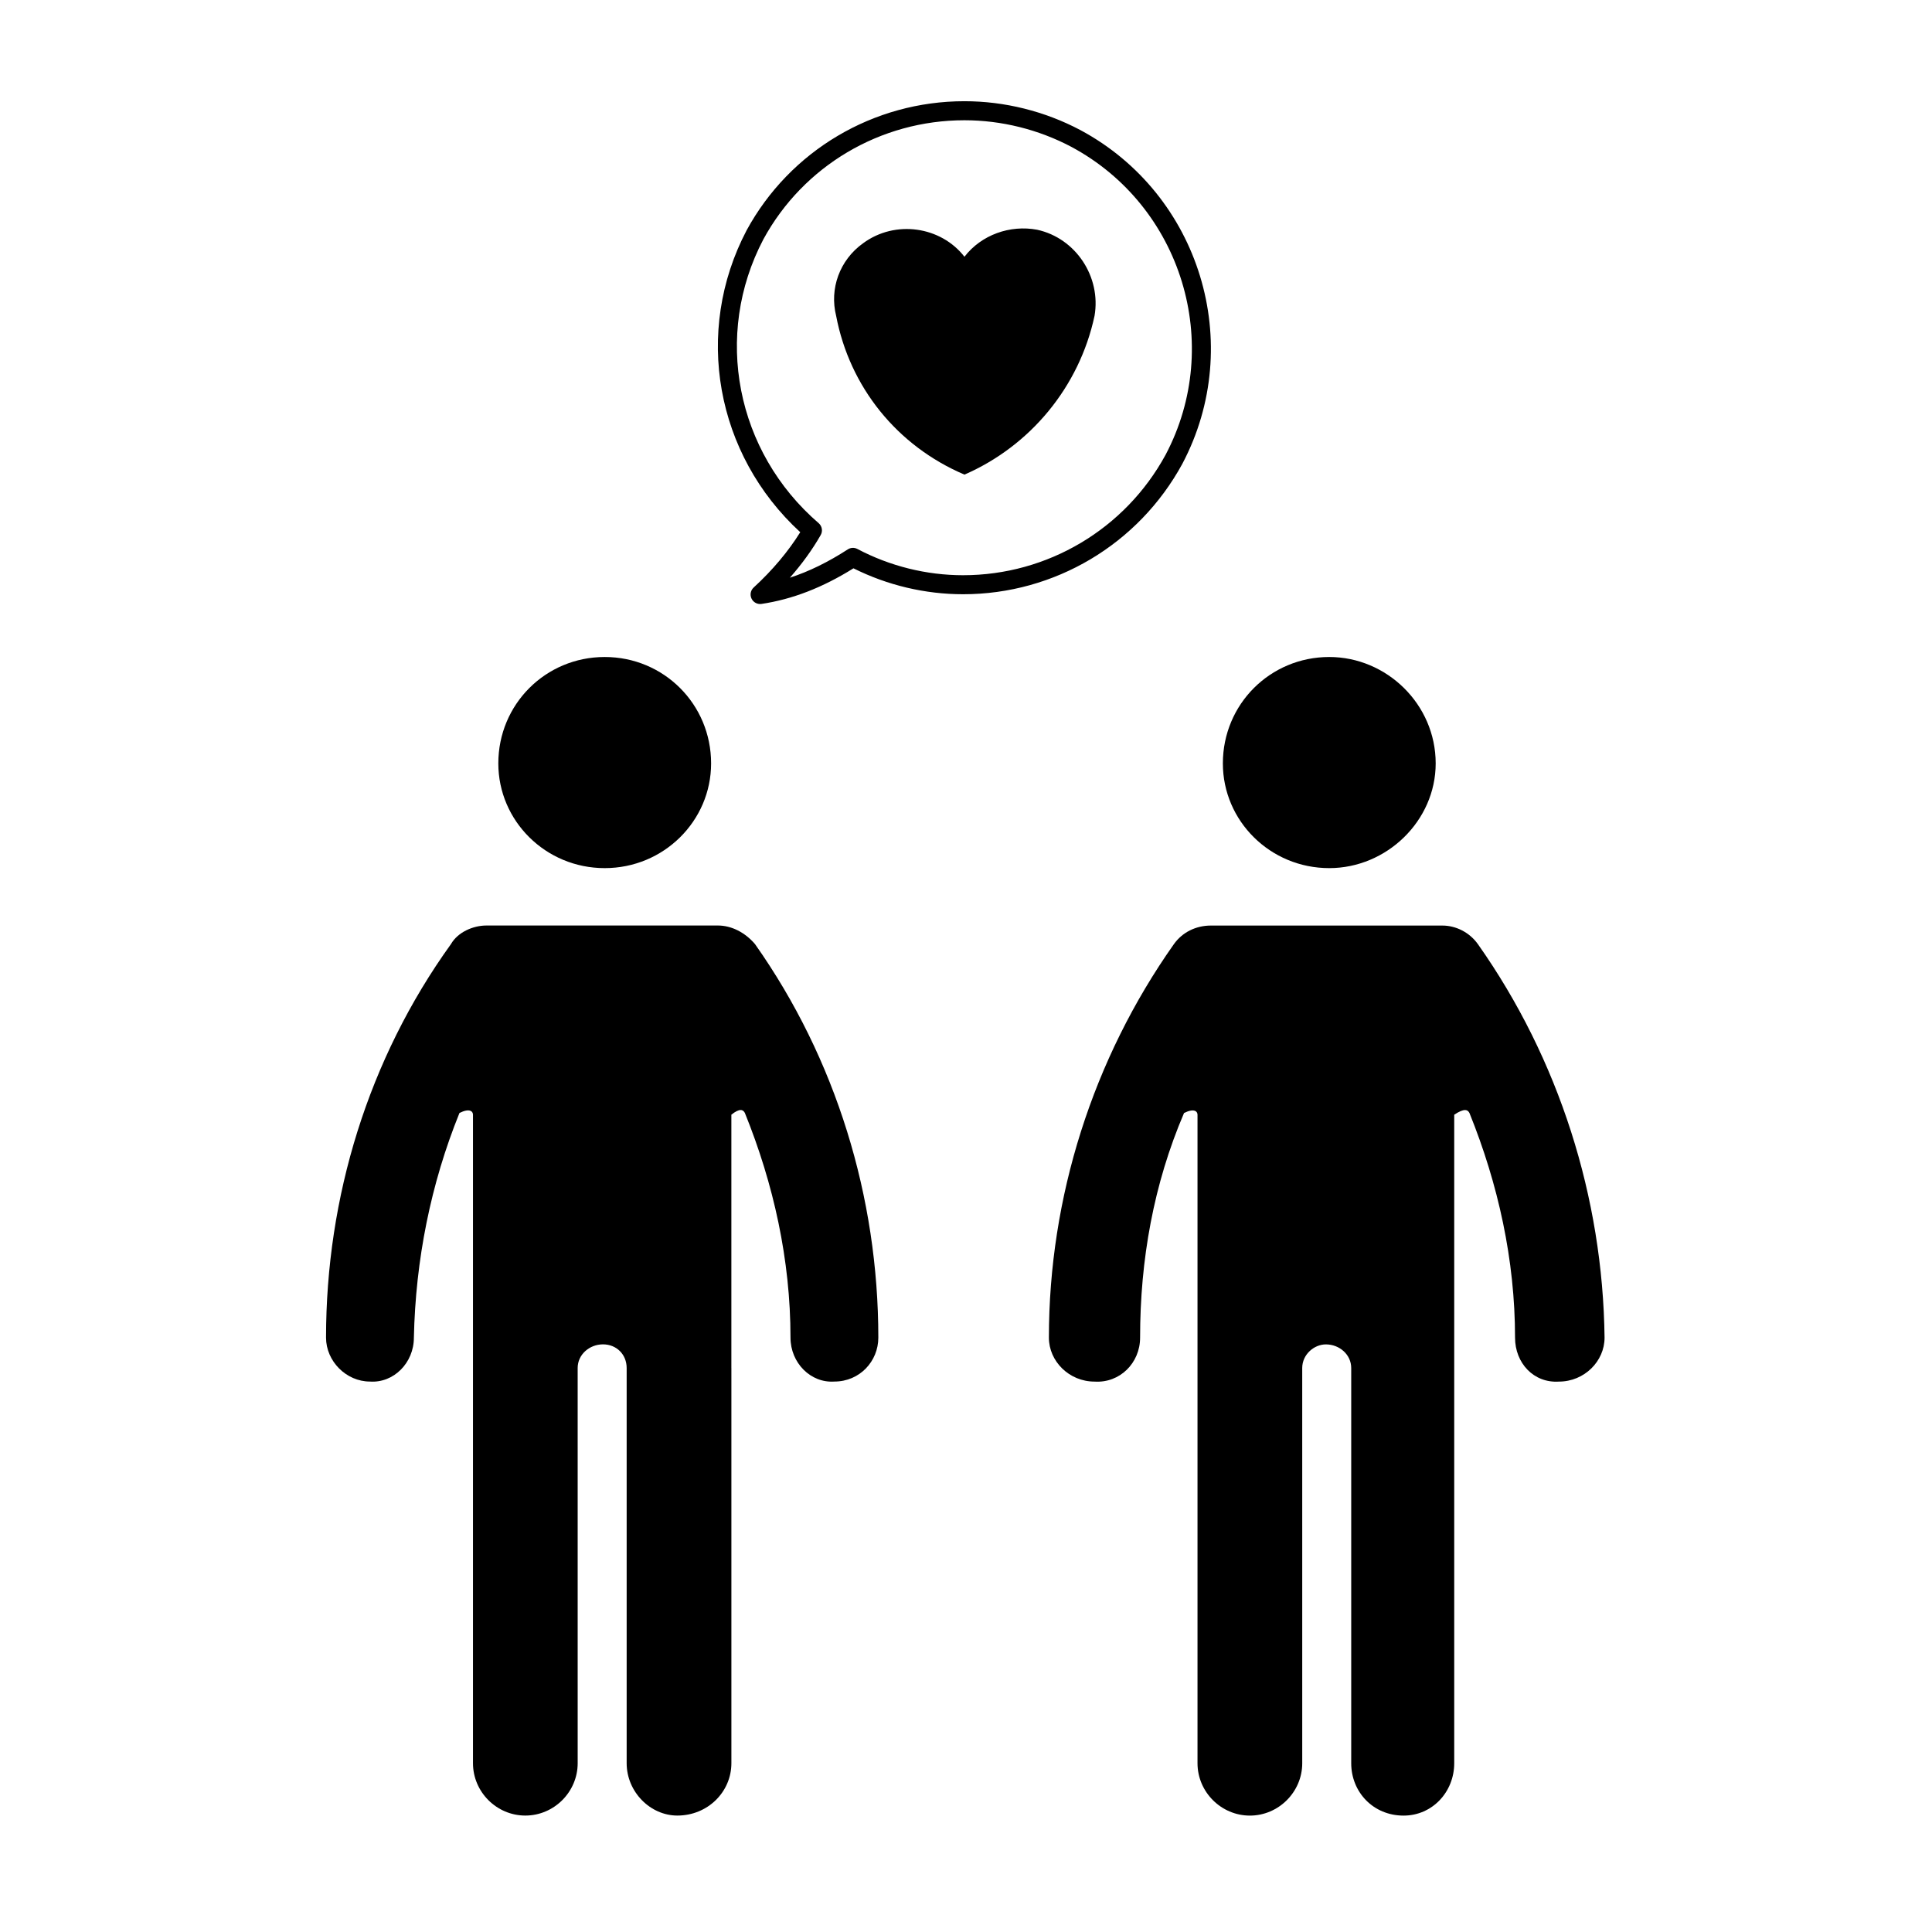
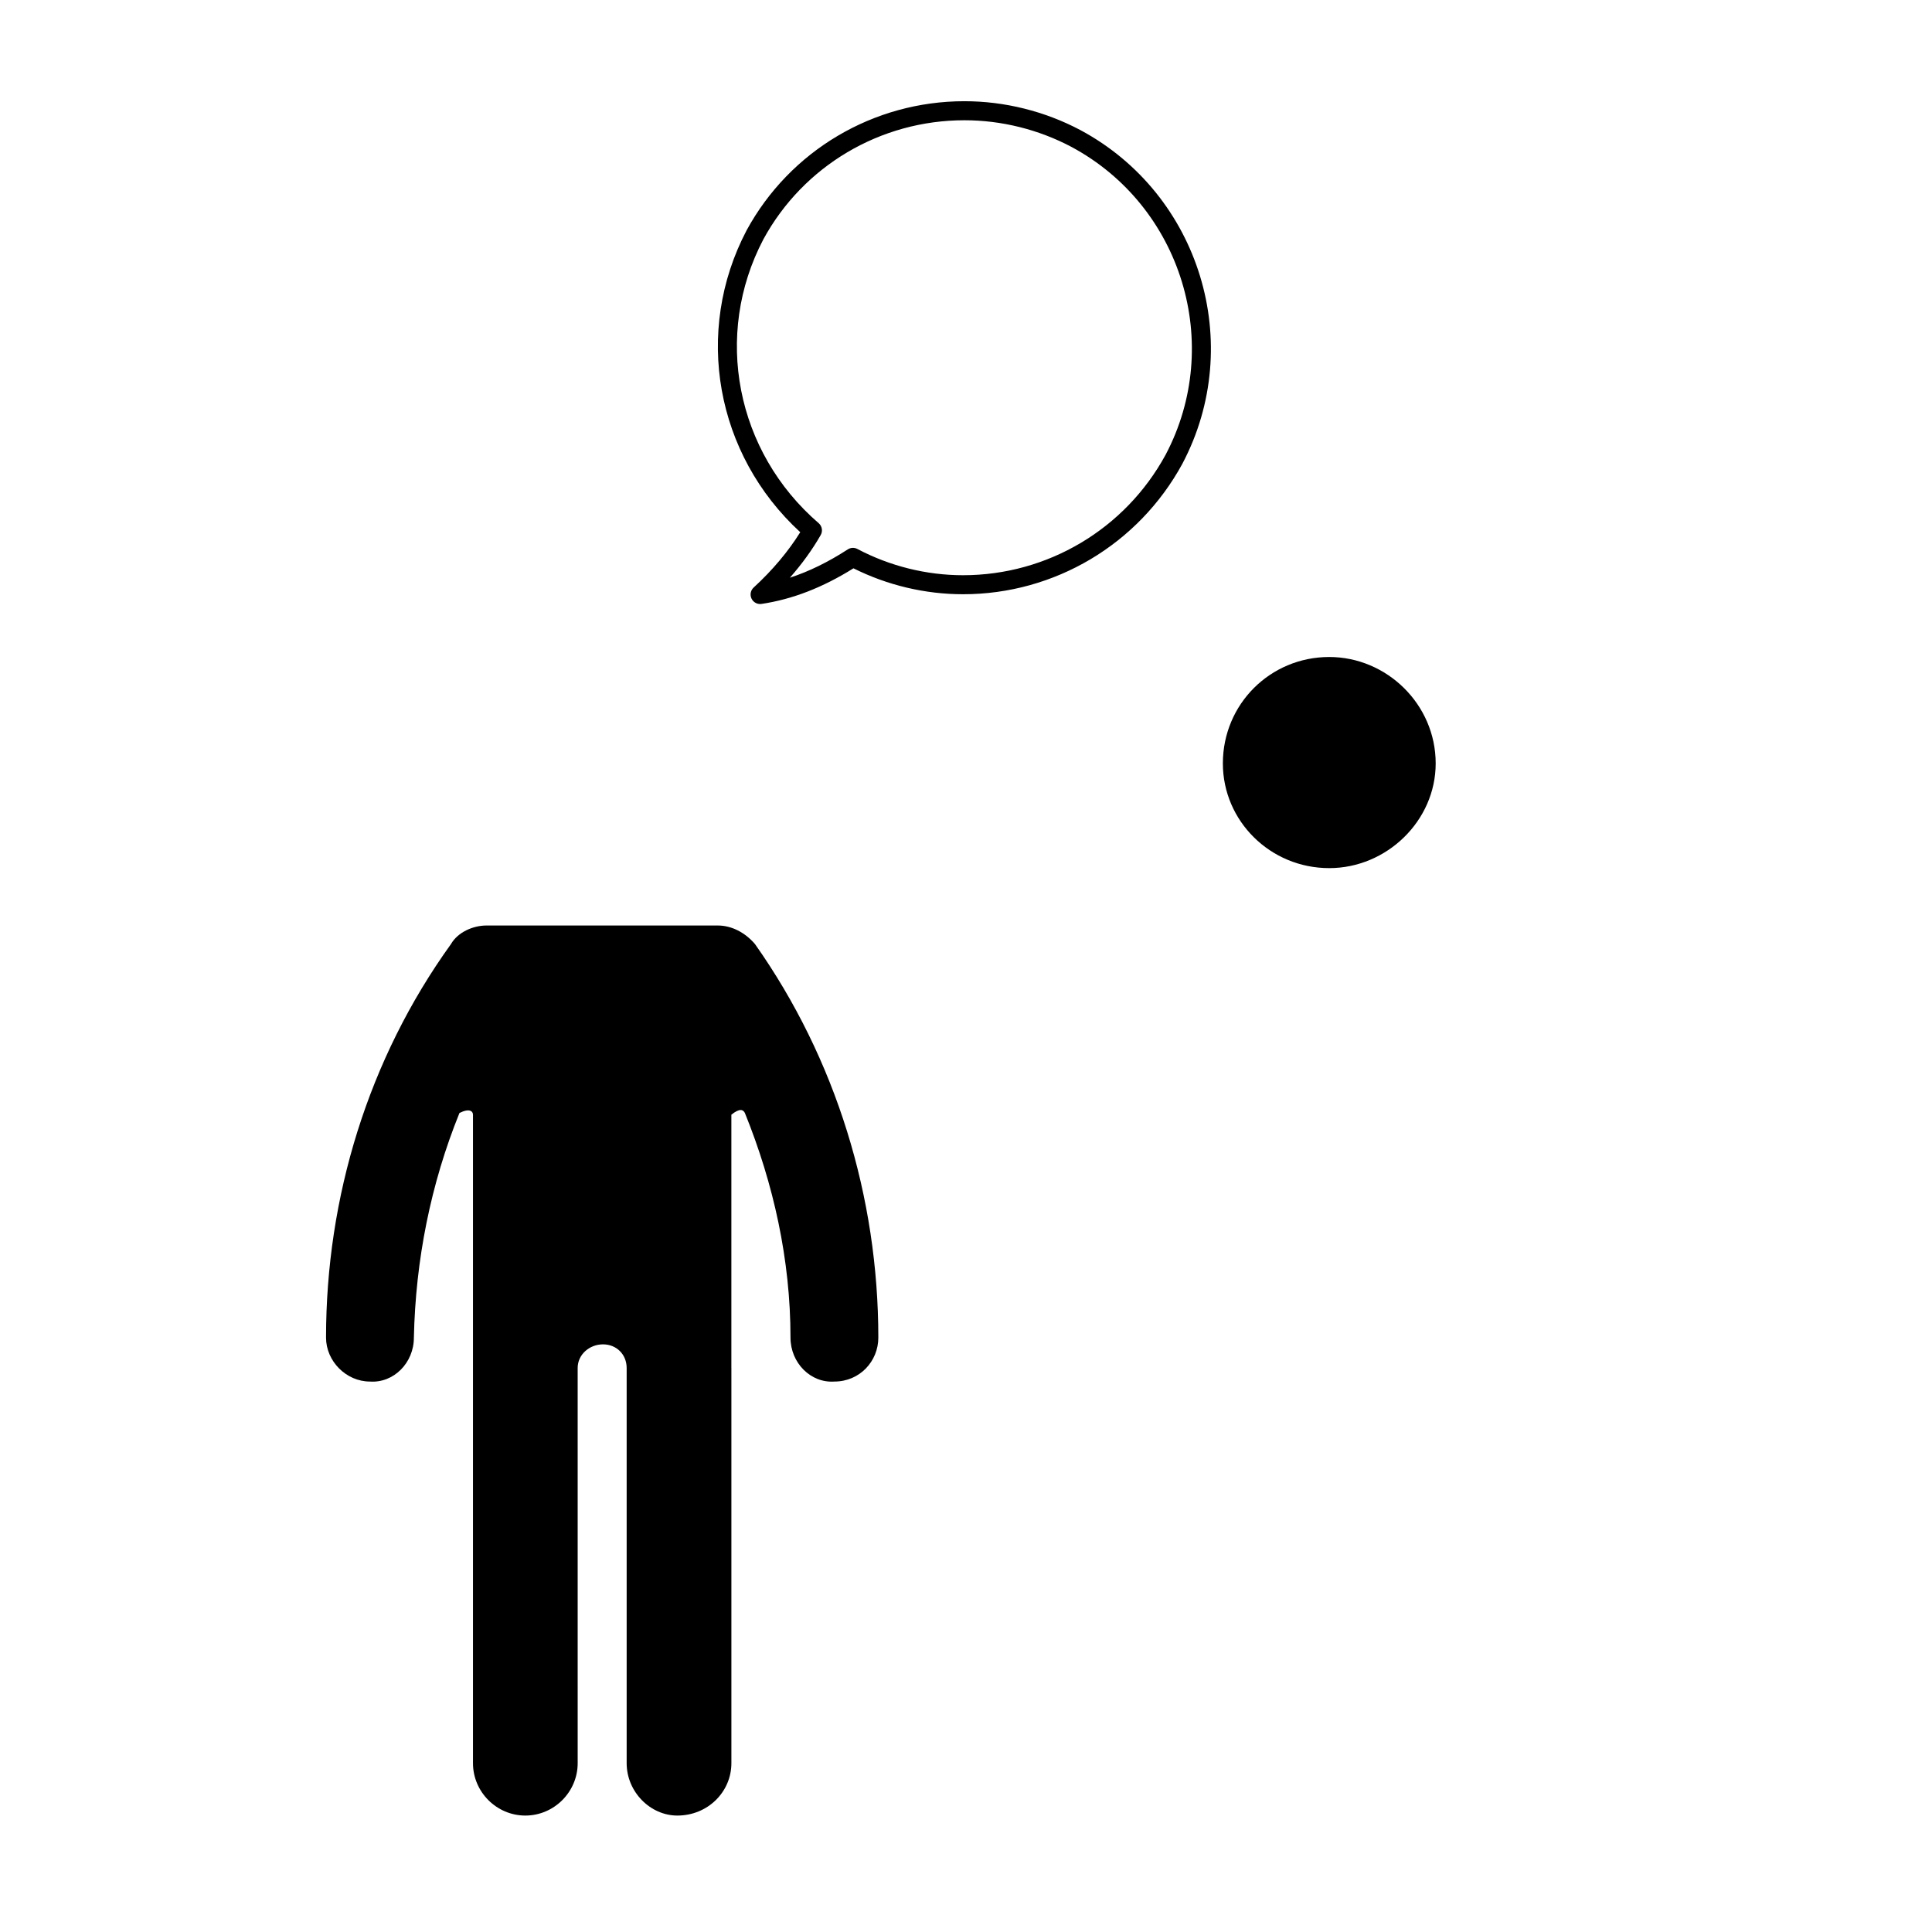
<svg xmlns="http://www.w3.org/2000/svg" fill="#000000" width="800px" height="800px" version="1.1" viewBox="144 144 512 512">
  <g>
-     <path d="m332.45 346.31c0-15.664-12.523-28.199-28.199-28.199-15.664 0-28.191 12.531-28.191 28.199 0 15.219 12.523 27.75 28.191 27.75 15.668 0.004 28.199-12.531 28.199-27.75z" />
    <path d="m337.82 506.54v-67.137c2.231-1.789 3.133-1.352 3.582-0.453 7.609 18.801 12.086 38.945 12.086 59.531 0 6.711 5.359 12.082 11.629 11.645 6.711 0 11.648-5.371 11.648-11.645 0-37.152-11.195-73.848-32.684-104.29-2.68-3.133-6.262-4.922-9.844-4.922h-61.324c-3.578 0-7.609 1.789-9.402 4.922-21.922 30.441-33.109 67.137-33.109 104.29 0 6.266 5.367 11.645 11.633 11.645 6.273 0.441 11.648-4.934 11.648-11.645 0.441-20.586 4.469-40.727 12.078-59.531 2.68-1.34 3.582-0.441 3.582 0.453v171.86c0 7.617 6.262 13.879 13.871 13.879 7.613 0 13.875-6.262 13.875-13.879l-0.004-104.73c0-3.582 3.141-6.266 6.711-6.266 3.594 0 6.273 2.684 6.273 6.266v104.73c0 7.617 6.273 13.879 13.43 13.879 8.051 0 14.324-6.262 14.324-13.879v-104.73z" />
    <path d="m524.47 346.31c0-15.664-12.988-28.199-28.207-28.199-15.664 0-28.191 12.531-28.191 28.199 0 15.219 12.523 27.75 28.191 27.75 15.219 0.004 28.207-12.531 28.207-27.75z" />
-     <path d="m526.25 389.28h-61.324c-4.019 0-7.598 1.789-9.828 4.922-21.492 30.441-33.129 67.137-33.129 104.29 0 6.266 5.375 11.645 12.086 11.645 6.711 0.441 12.082-4.934 12.082-11.645 0-20.586 3.582-40.727 11.645-59.531 2.672-1.34 3.57-0.441 3.57 0.453v171.86c0 7.617 6.273 13.879 13.879 13.879 7.602 0 13.875-6.262 13.875-13.879l-0.004-104.73c0-3.582 3.129-6.266 6.273-6.266 3.578 0 6.711 2.684 6.711 6.266v104.73c0 7.617 5.812 13.879 13.875 13.879 7.609 0 13.422-6.262 13.422-13.879v-171.86c2.68-1.789 3.582-1.352 4.039-0.453 7.598 18.801 12.078 38.945 12.078 59.531 0 6.711 4.926 12.082 11.637 11.645 6.711 0 12.086-5.371 12.086-11.645-0.449-37.152-12.086-73.848-33.57-104.29-2.234-3.125-5.82-4.918-9.402-4.918z" />
-     <path d="m418.84 204.88c-7.164-1.344-14.773 1.344-19.25 7.16-6.266-8.062-18.348-9.844-26.852-3.582-6.262 4.481-8.949 12.086-7.152 19.246 3.57 18.797 16.105 34.465 34.008 42.074 17.469-7.609 30.441-23.277 34.469-42.074 1.781-10.297-4.934-20.59-15.223-22.824z" />
    <path d="m457.33 266.92c16.809-31.77 4.695-71.445-27.02-88.449-9.453-5.004-20.07-7.648-30.73-7.648-24.121 0-46.23 13.098-57.723 34.219-14.09 26.84-8.203 59.418 14.219 79.996-3.148 5.066-7.379 10.102-12.344 14.656-0.816 0.746-1.047 1.941-0.57 2.938 0.422 0.887 1.316 1.438 2.273 1.438 0.121 0 0.246-0.012 0.371-0.023 8.184-1.23 16.168-4.316 24.371-9.438 8.992 4.5 19.004 6.871 29.051 6.871 24.234 0 46.488-13.23 58.102-34.559zm-58.102 29.52c-9.719 0-19.402-2.41-28.008-6.957-0.805-0.43-1.785-0.387-2.543 0.109-5.203 3.367-10.281 5.856-15.352 7.508 3.219-3.656 5.984-7.477 8.168-11.305 0.598-1.047 0.371-2.367-0.539-3.152-21.941-18.934-27.957-49.879-14.652-75.219 10.586-19.461 31-31.555 53.273-31.555 9.836 0 19.645 2.445 28.359 7.055 29.266 15.695 40.449 52.32 24.953 81.617-10.715 19.676-31.27 31.898-53.66 31.898z" />
  </g>
</svg>